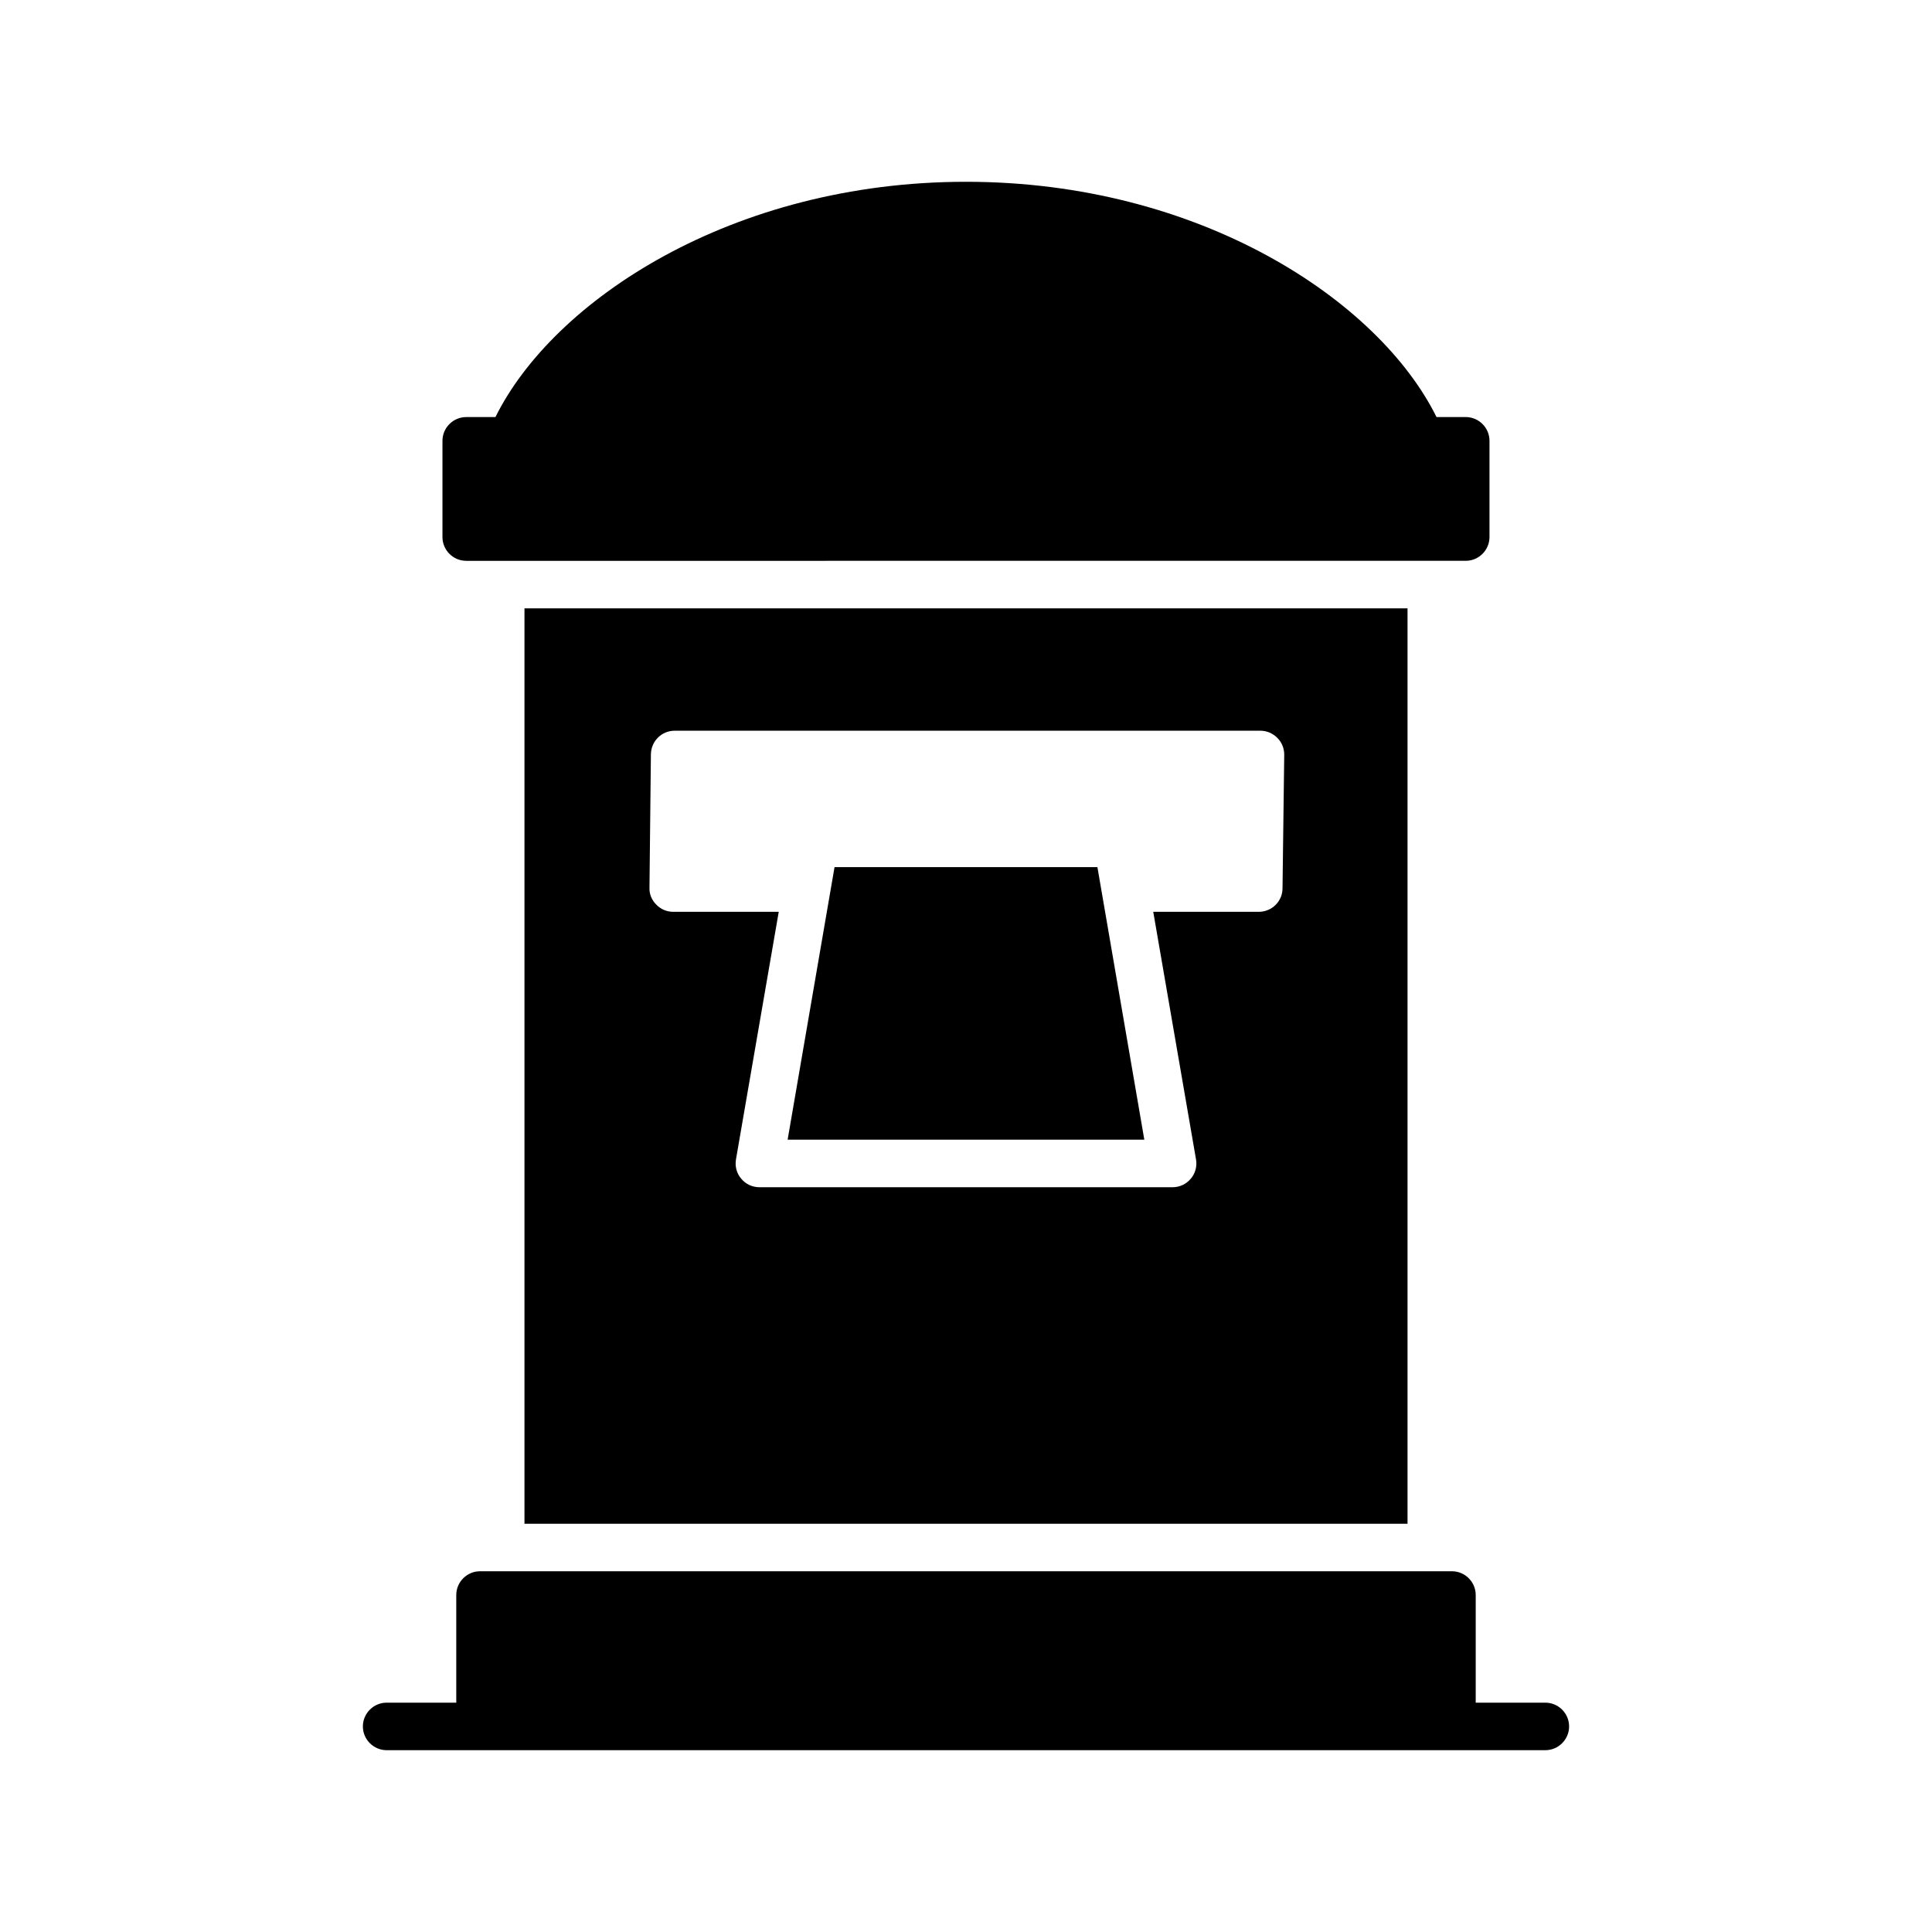
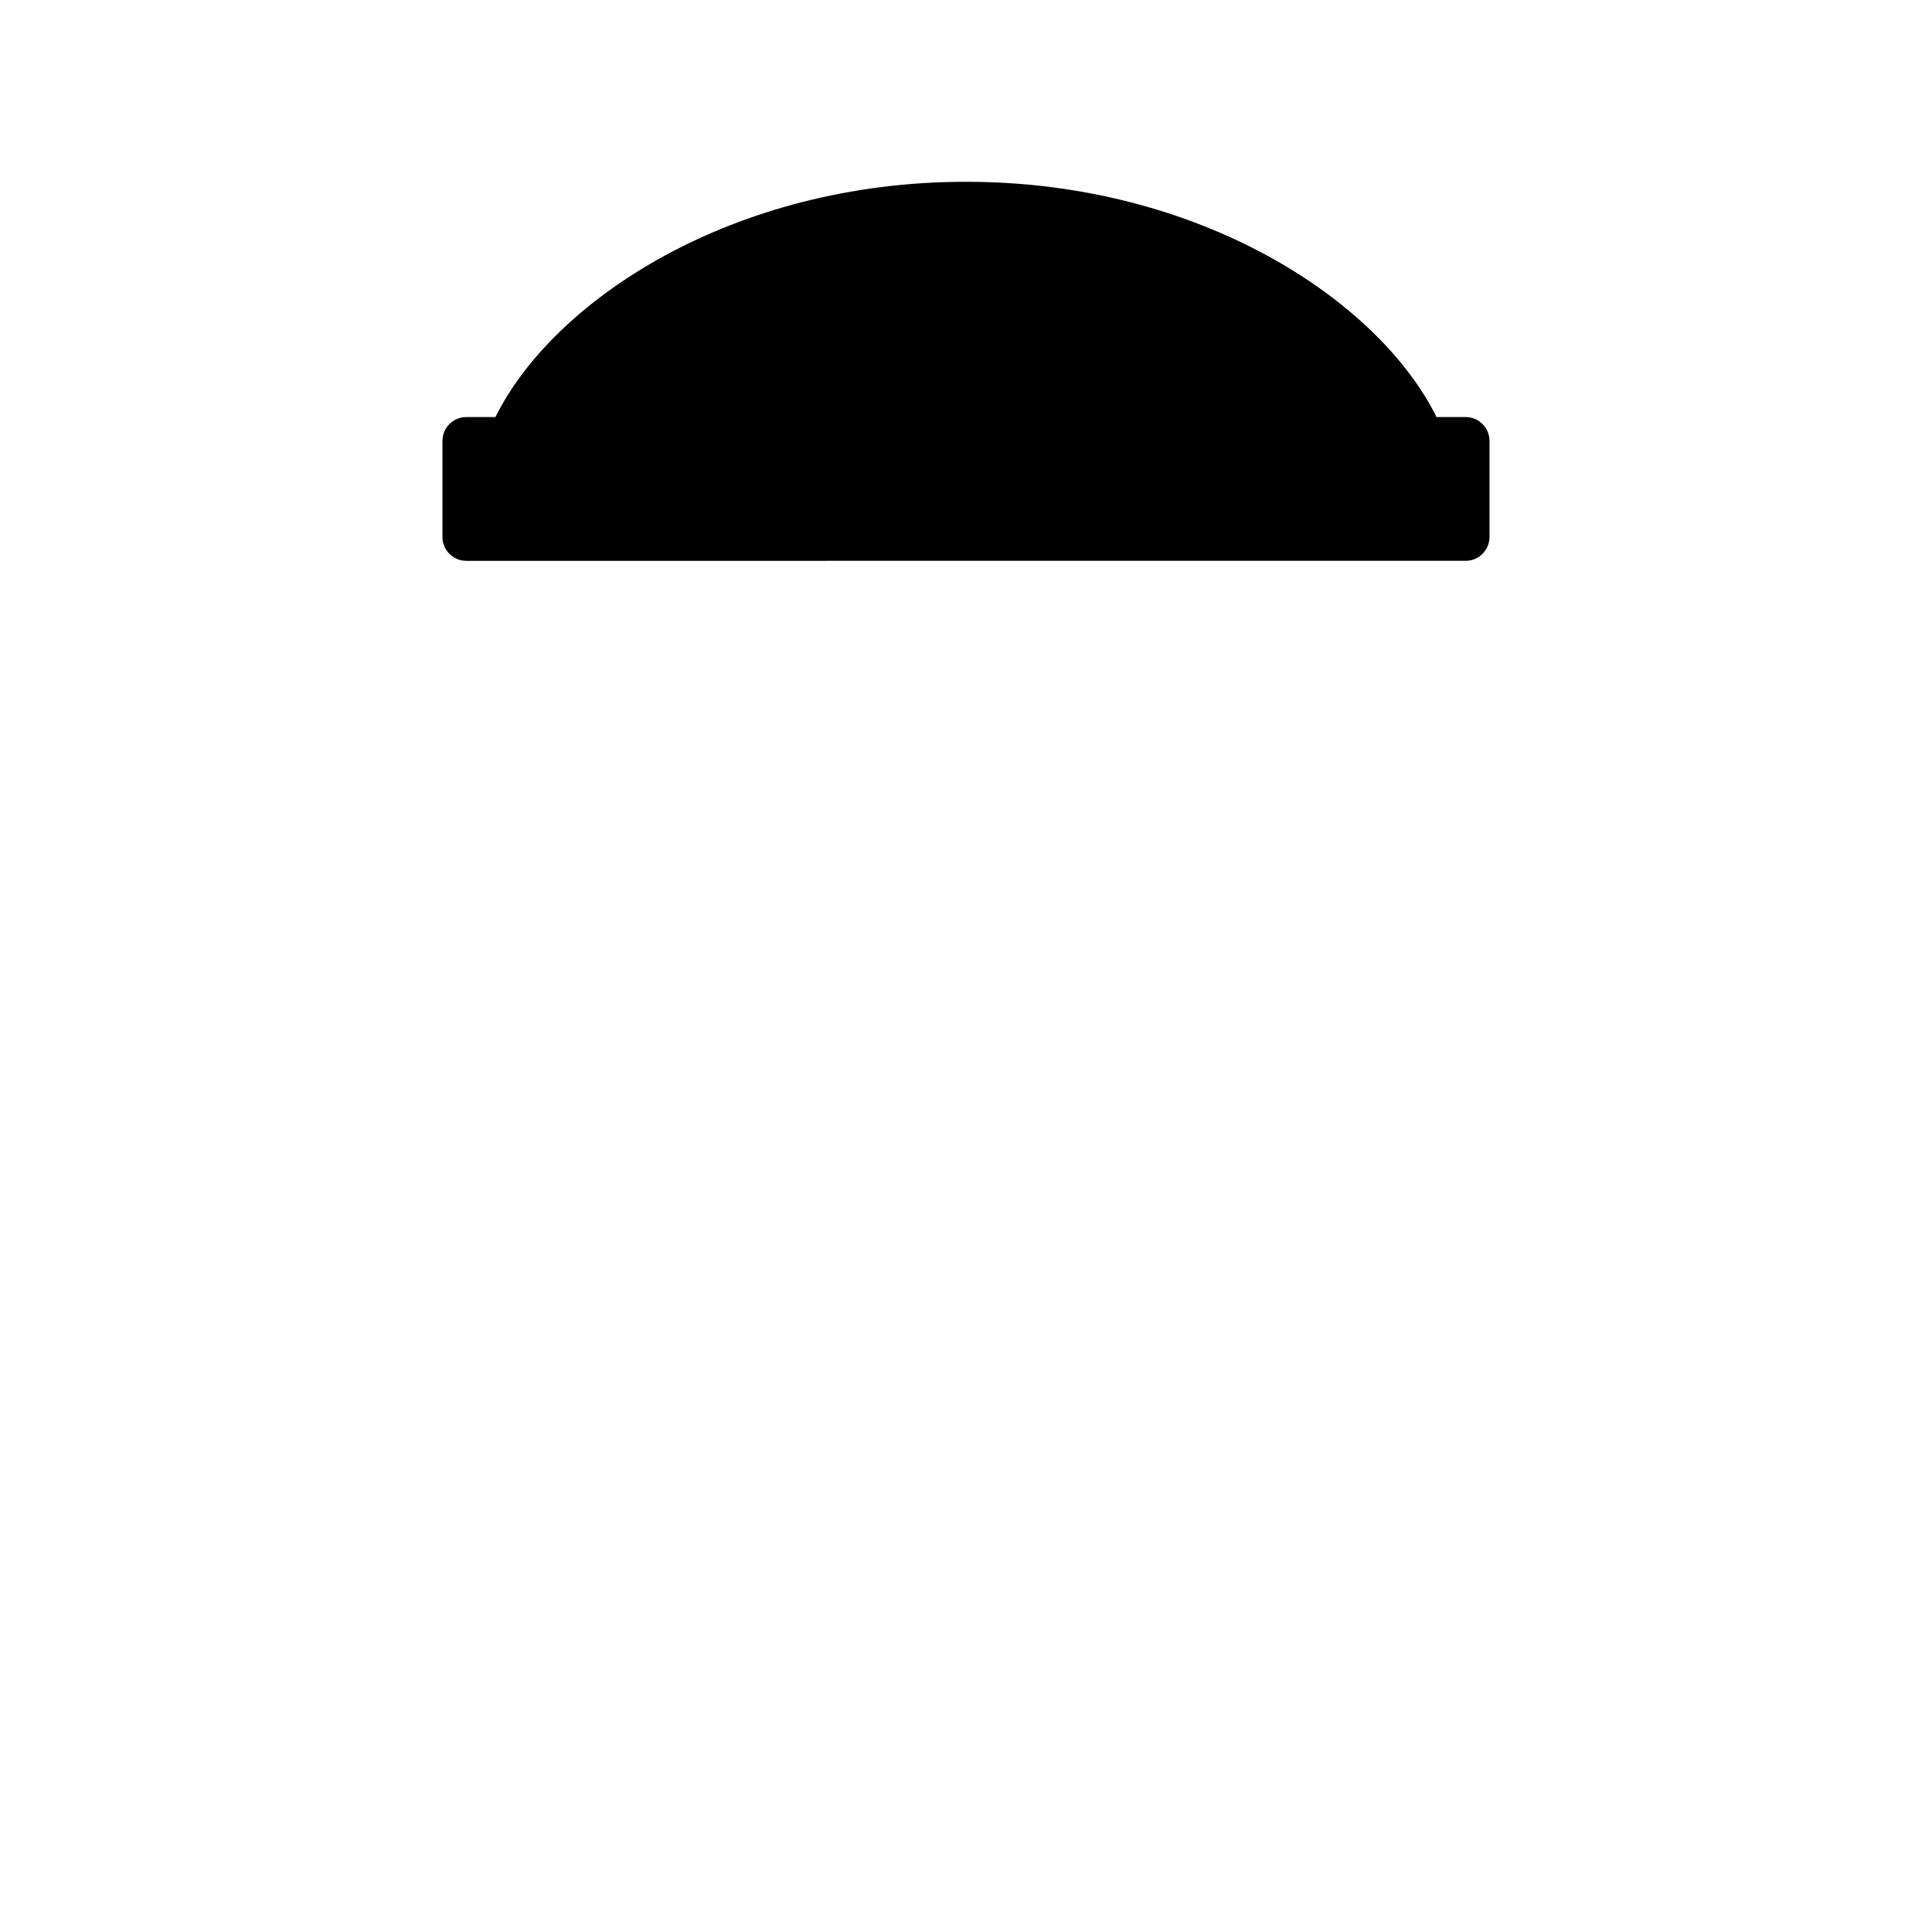
<svg xmlns="http://www.w3.org/2000/svg" fill="#000000" width="800px" height="800px" version="1.1" viewBox="144 144 512 512">
  <g>
    <path d="m538.73 260.82v25.504c0 3.465-2.836 6.297-6.297 6.297l-264.88 0.004c-3.465 0-6.297-2.836-6.297-6.297v-25.504c0-3.465 2.836-6.297 6.297-6.297h7.746c15.305-30.926 62.727-62.352 124.7-62.352s109.39 31.426 124.69 62.348h7.746c3.465 0 6.297 2.832 6.297 6.297z" />
-     <path d="m365.16 373.8-12.43 72.227h94.527l-12.43-72.227z" />
-     <path d="m282.99 305.22v242.59h234.02v-242.59zm200.89 74.188c0 3.465-2.836 6.234-6.297 6.234h-27.961l11.336 65.621c0.316 1.824-0.188 3.715-1.387 5.102-1.195 1.449-2.961 2.266-4.848 2.266h-109.45c-1.891 0-3.652-0.82-4.848-2.266-1.195-1.387-1.699-3.273-1.387-5.102l11.336-65.621h-27.961c-1.699 0-3.336-0.691-4.473-1.891-1.195-1.195-1.891-2.769-1.824-4.473l0.379-35.395c0.062-3.465 2.836-6.234 6.297-6.234h155.24c1.699 0 3.273 0.691 4.473 1.891 1.195 1.195 1.828 2.769 1.828 4.473z" />
-     <path d="m559.83 601.52c0 3.465-2.836 6.297-6.297 6.297h-307.07c-3.465 0-6.297-2.836-6.297-6.297 0-3.465 2.836-6.297 6.297-6.297h18.453v-28.527c0-3.465 2.836-6.297 6.297-6.297h257.57c3.465 0 6.297 2.836 6.297 6.297v28.527h18.453c3.465 0 6.297 2.832 6.297 6.297z" />
  </g>
</svg>